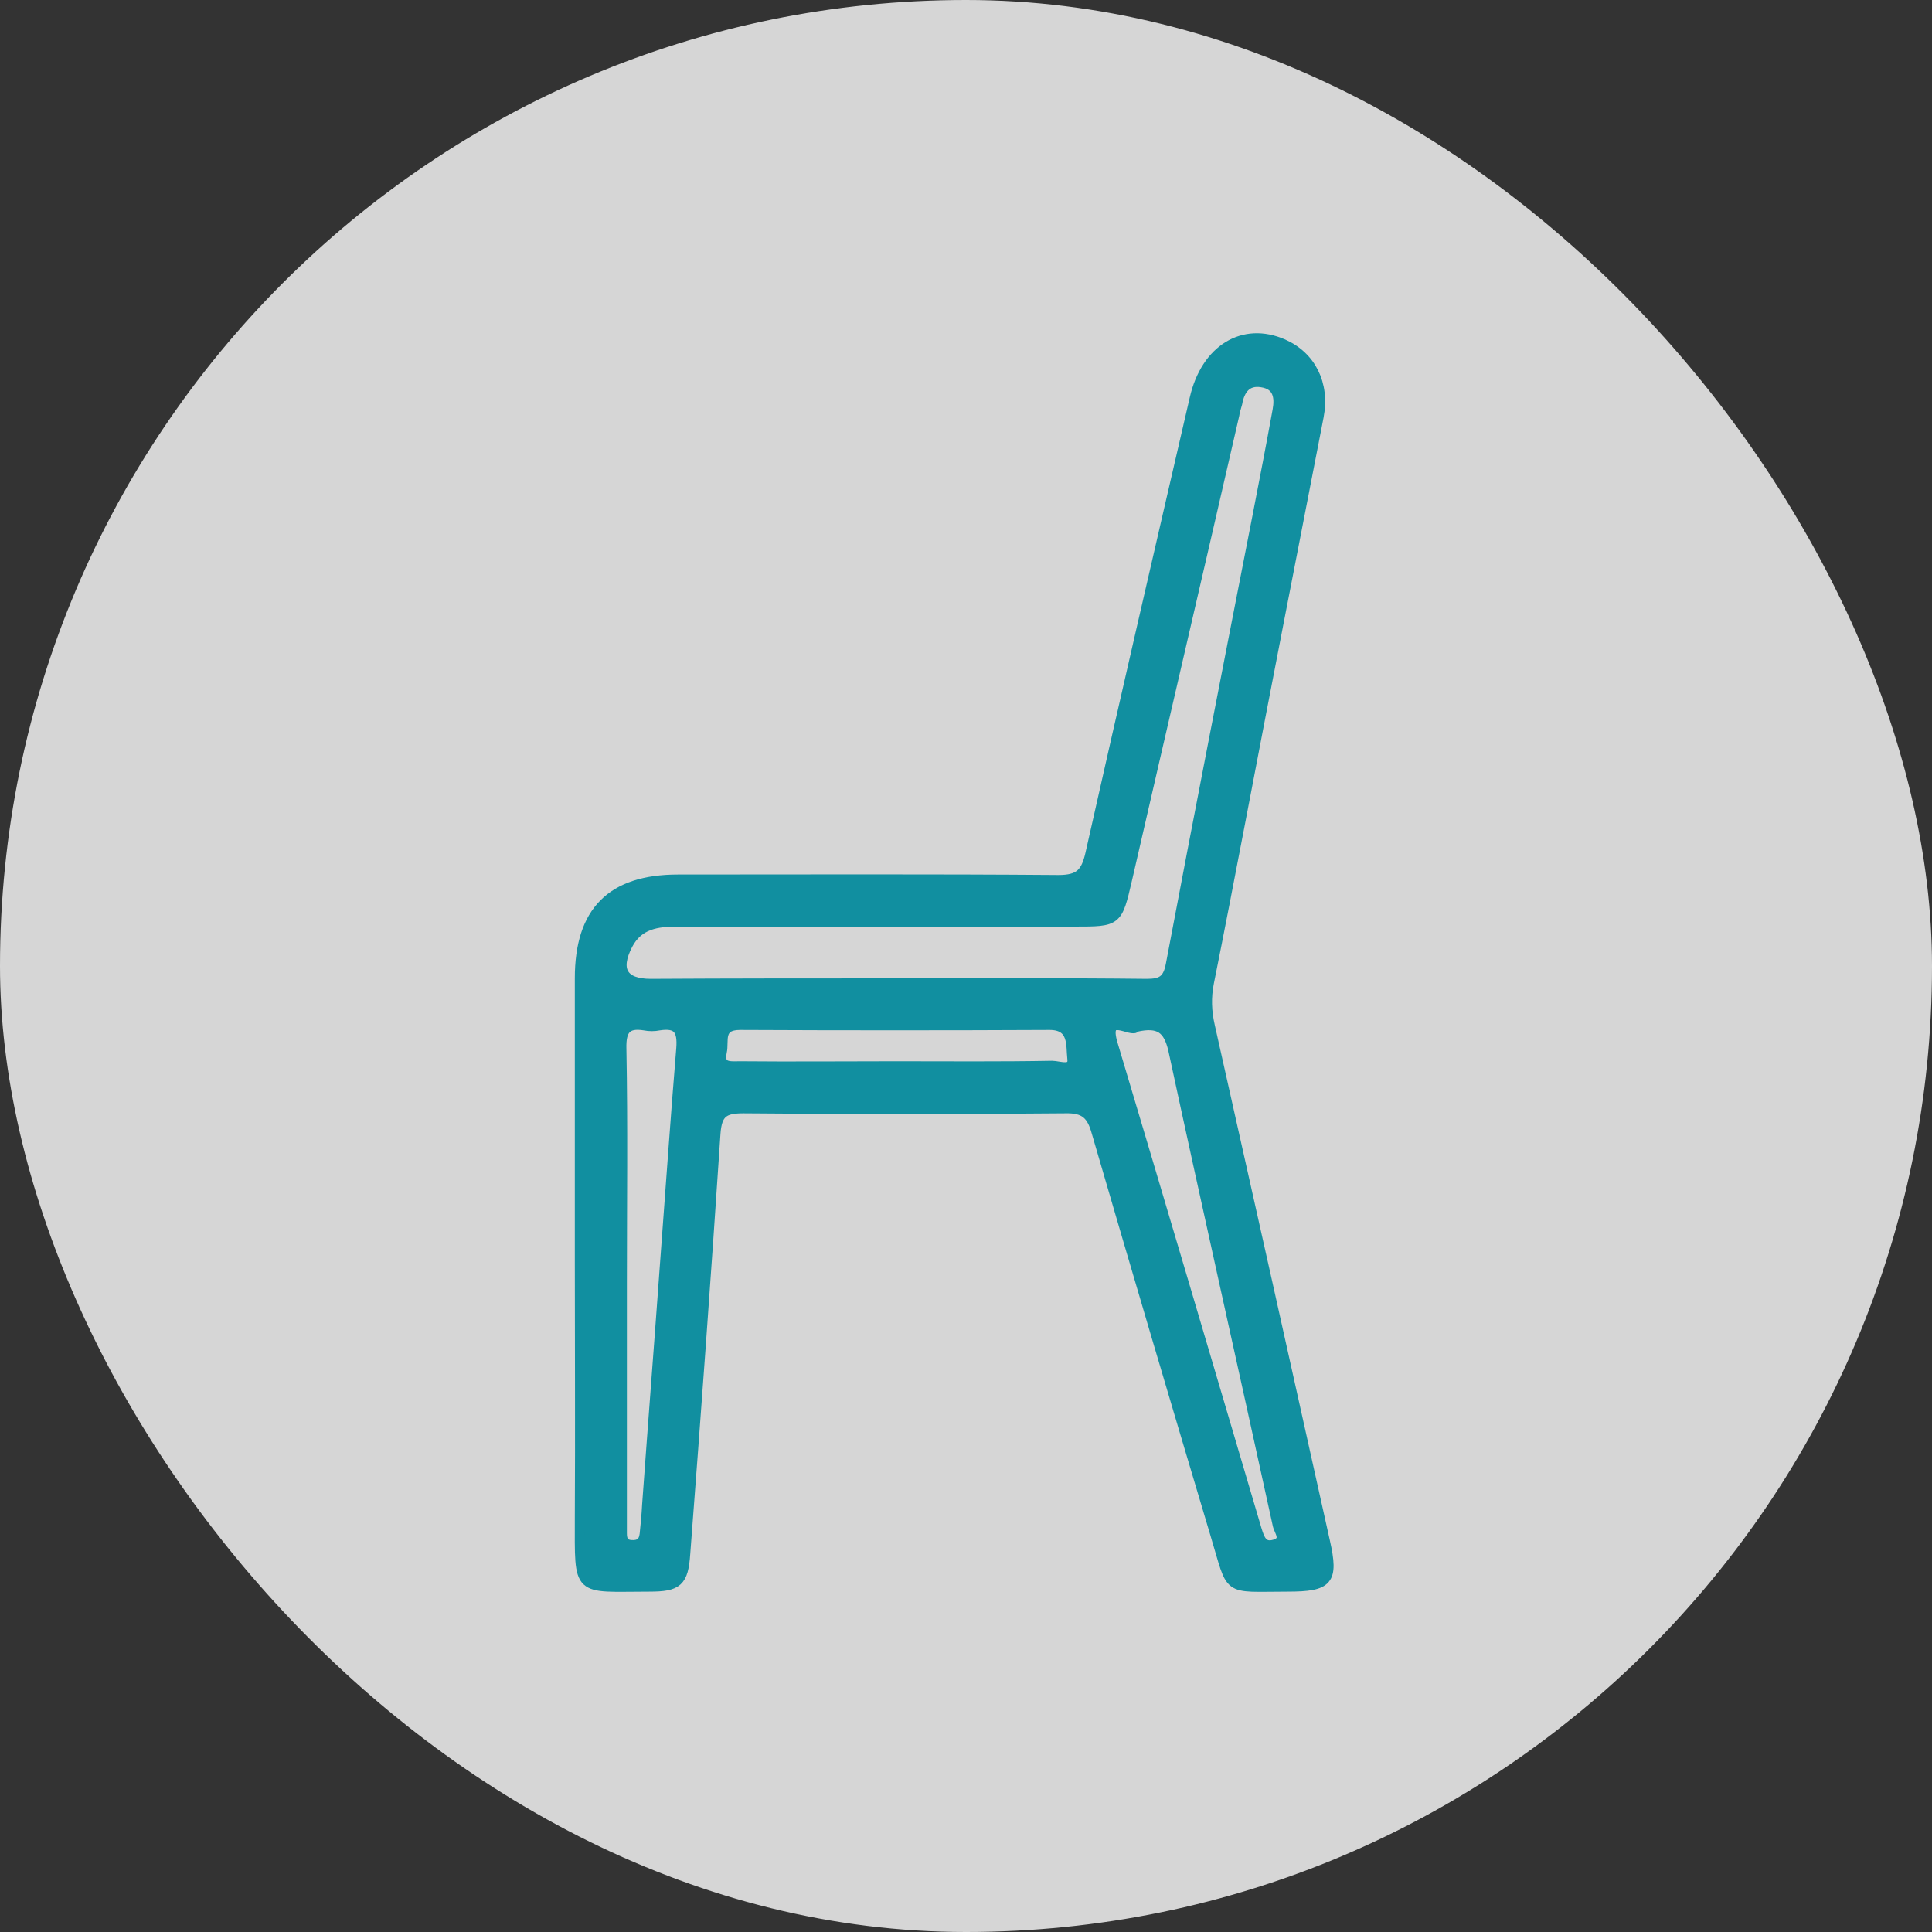
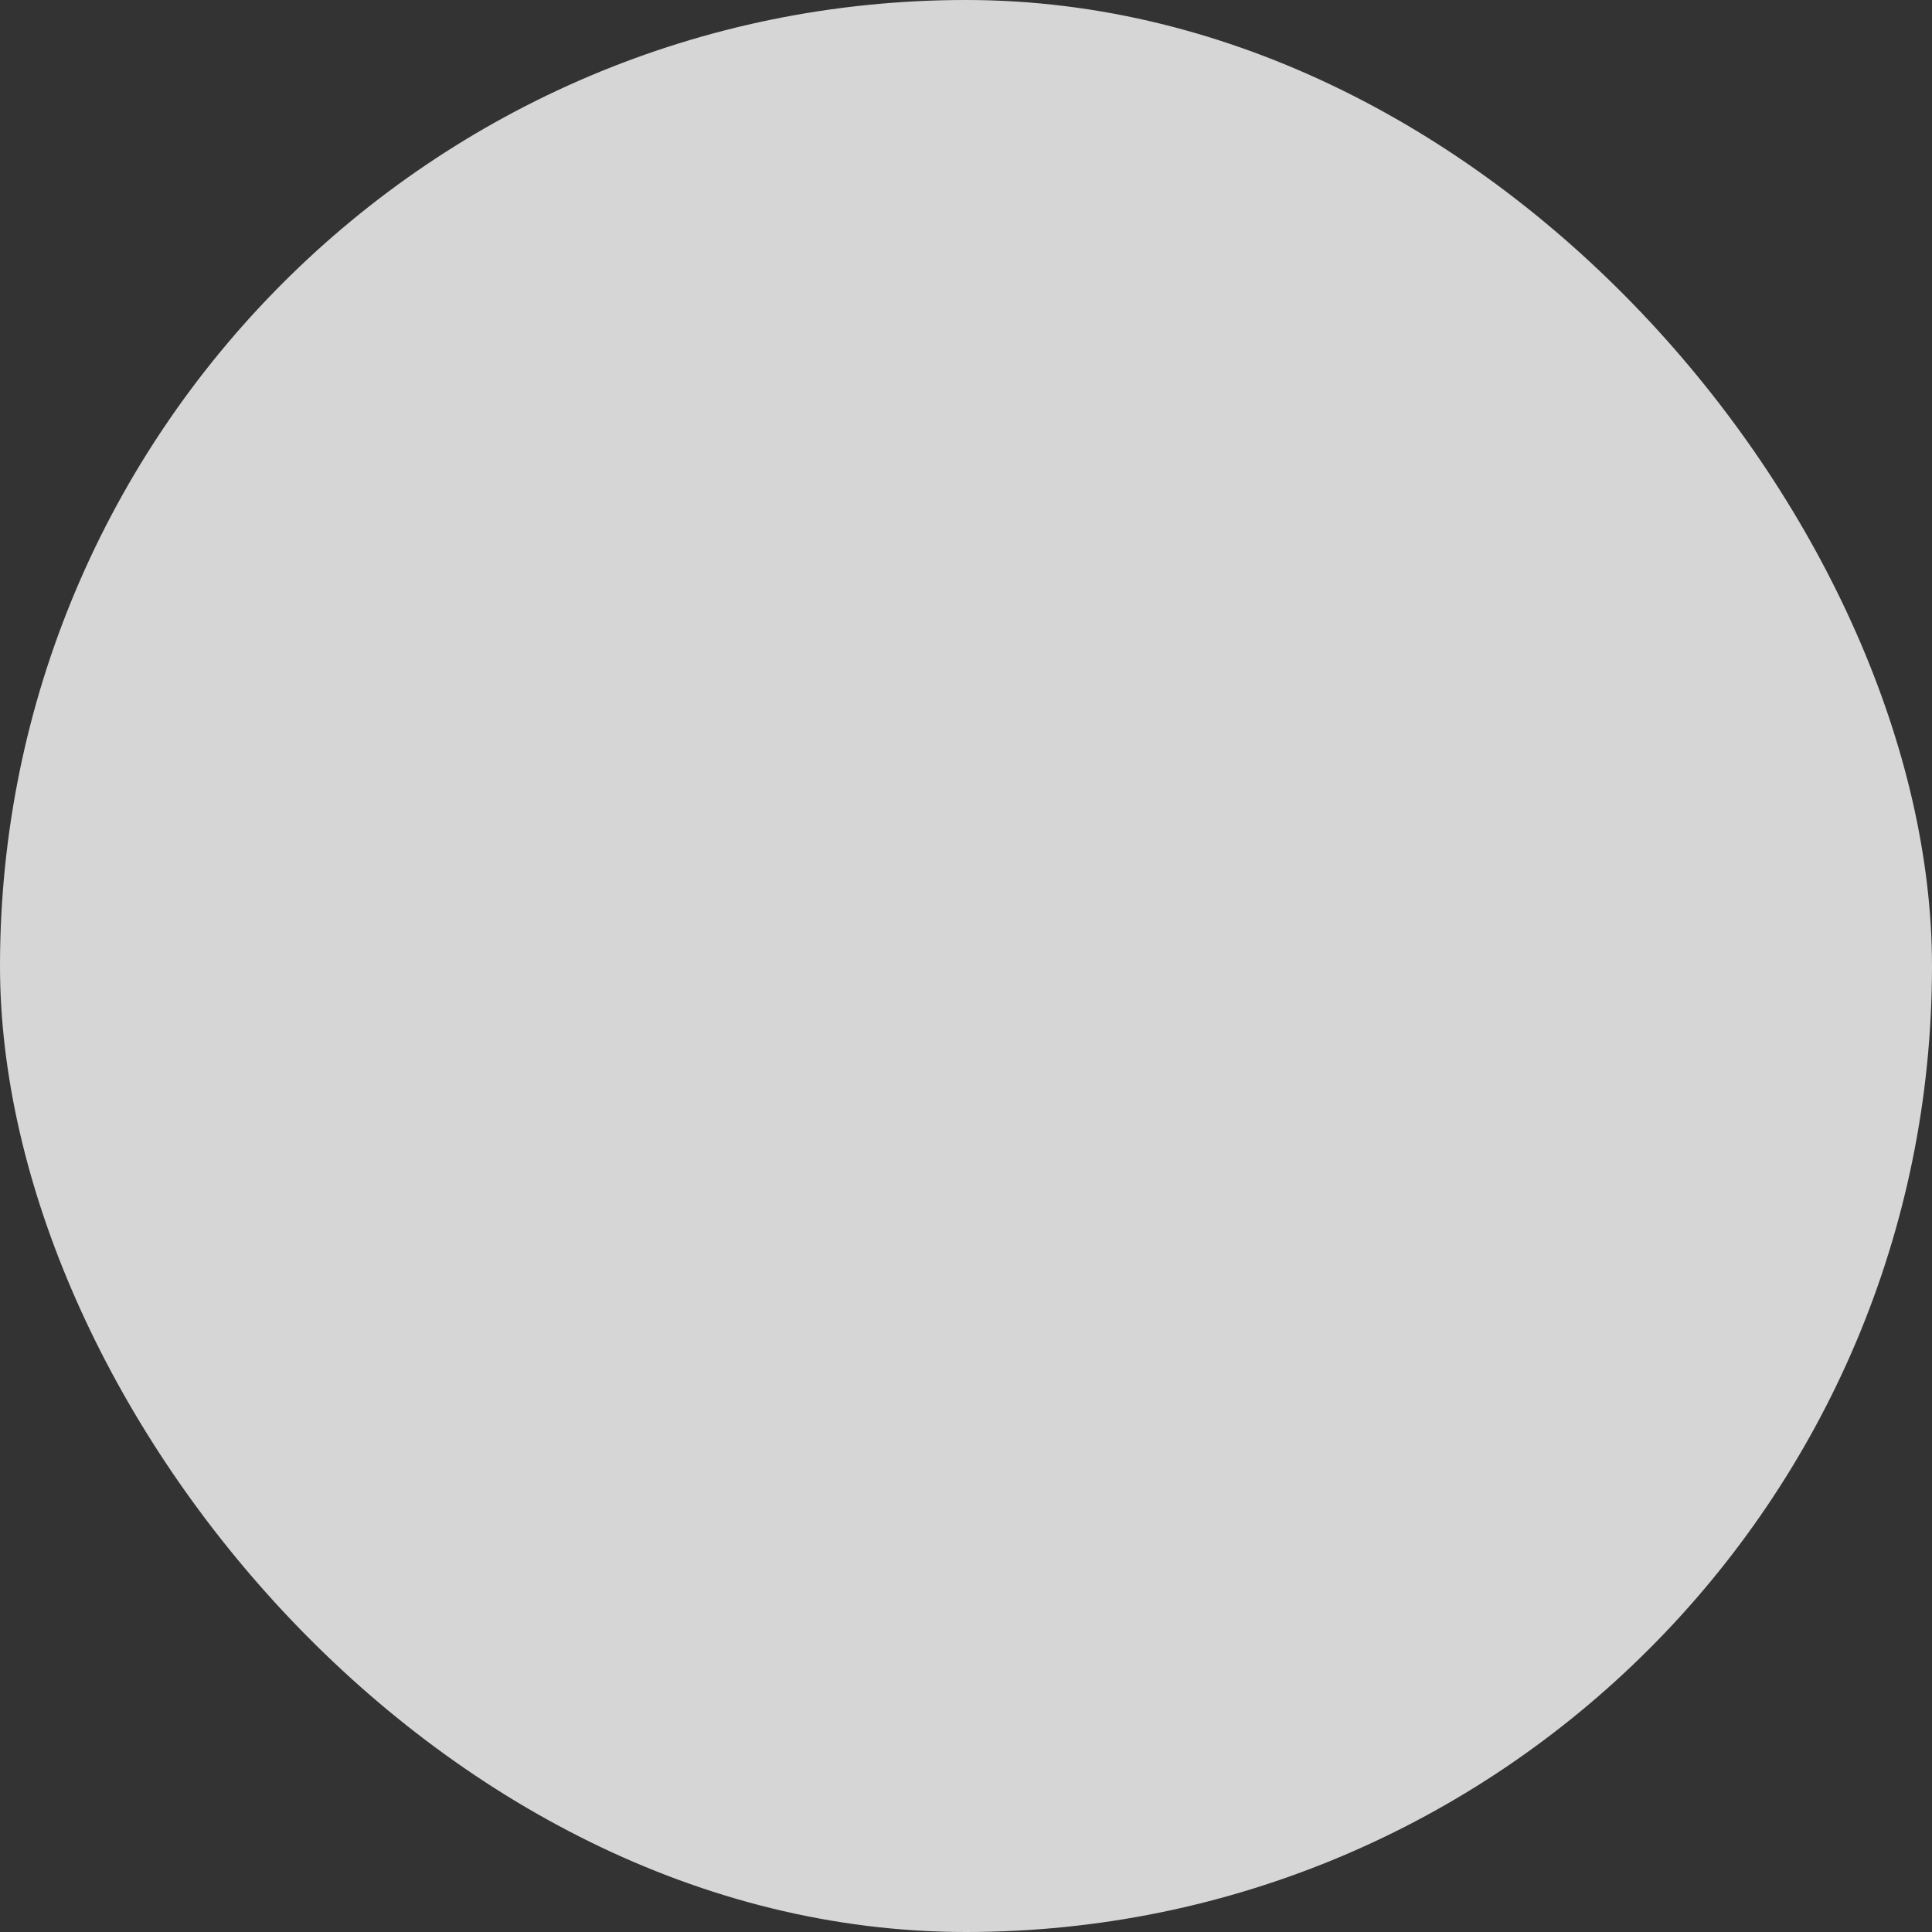
<svg xmlns="http://www.w3.org/2000/svg" width="40" height="40" viewBox="0 0 40 40" fill="none">
  <rect x="0" y="0" width="40" height="40" fill="#333333" stroke="none" />
  <g clip-path="url(#clip0_7_26)">
    <rect width="40" height="40" rx="20" fill="white" fill-opacity="0.8" />
-     <path d="M12.001 26.059C12.001 24.121 12.001 22.193 12.001 20.255C12.001 18.872 12.657 18.206 14.04 18.206C16.665 18.206 19.289 18.195 21.914 18.216C22.348 18.216 22.479 18.074 22.57 17.681C23.277 14.531 24.004 11.392 24.73 8.252C24.963 7.232 25.74 6.758 26.568 7.121C27.143 7.374 27.436 7.949 27.305 8.626C26.759 11.432 26.214 14.228 25.679 17.035C25.467 18.135 25.255 19.245 25.033 20.346C24.973 20.649 24.983 20.941 25.053 21.244C25.851 24.798 26.648 28.361 27.436 31.915C27.618 32.722 27.506 32.853 26.659 32.853C25.336 32.853 25.528 32.985 25.154 31.753C24.327 28.987 23.509 26.221 22.701 23.445C22.6 23.081 22.459 22.94 22.055 22.95C19.834 22.97 17.613 22.97 15.393 22.95C14.989 22.95 14.848 23.041 14.817 23.465C14.625 26.372 14.413 29.27 14.191 32.167C14.151 32.752 14.03 32.853 13.444 32.853C11.92 32.853 12.001 33.005 12.001 31.41C12.011 29.633 12.001 27.846 12.001 26.059ZM18.492 20.356C20.238 20.356 21.985 20.346 23.741 20.366C24.044 20.366 24.175 20.295 24.236 19.972C24.821 16.873 25.427 13.774 26.033 10.675C26.174 9.948 26.315 9.221 26.447 8.494C26.497 8.222 26.457 7.969 26.123 7.919C25.811 7.868 25.669 8.07 25.619 8.353C25.599 8.434 25.568 8.514 25.558 8.595C24.821 11.805 24.074 15.005 23.337 18.216C23.135 19.084 23.135 19.084 22.247 19.084C19.511 19.084 16.765 19.084 14.03 19.084C13.606 19.084 13.222 19.134 13 19.558C12.728 20.083 12.899 20.366 13.475 20.366C15.13 20.356 16.816 20.356 18.492 20.356ZM12.879 26.544C12.879 28.159 12.879 29.774 12.879 31.39C12.879 31.511 12.879 31.622 12.879 31.743C12.879 31.874 12.909 31.975 13.071 31.985C13.232 31.995 13.323 31.935 13.343 31.763C13.364 31.561 13.384 31.359 13.394 31.157C13.515 29.482 13.646 27.806 13.767 26.13C13.878 24.656 13.979 23.182 14.101 21.709C14.131 21.325 14.03 21.174 13.646 21.234C13.545 21.254 13.444 21.254 13.343 21.234C12.97 21.174 12.859 21.325 12.869 21.709C12.899 23.314 12.879 24.929 12.879 26.544ZM23.519 21.264C23.459 21.416 22.823 20.901 23.045 21.628C24.044 24.969 25.033 28.321 26.023 31.672C26.083 31.864 26.144 32.046 26.386 31.975C26.659 31.894 26.467 31.692 26.447 31.561C25.73 28.28 24.993 25.01 24.286 21.729C24.185 21.305 24.004 21.153 23.519 21.264ZM18.552 22.072C19.633 22.072 20.703 22.082 21.783 22.062C21.924 22.062 22.237 22.193 22.197 21.91C22.166 21.648 22.237 21.224 21.732 21.224C19.592 21.234 17.462 21.234 15.322 21.224C14.858 21.224 14.999 21.557 14.948 21.779C14.878 22.112 15.12 22.072 15.322 22.072C16.402 22.082 17.482 22.072 18.552 22.072Z" fill="#118FA0" stroke="#118FA0" stroke-width="0.2" />
  </g>
  <defs>
    <clipPath id="clip0_7_26">
      <rect width="40" height="40" fill="white" />
    </clipPath>
  </defs>
</svg>